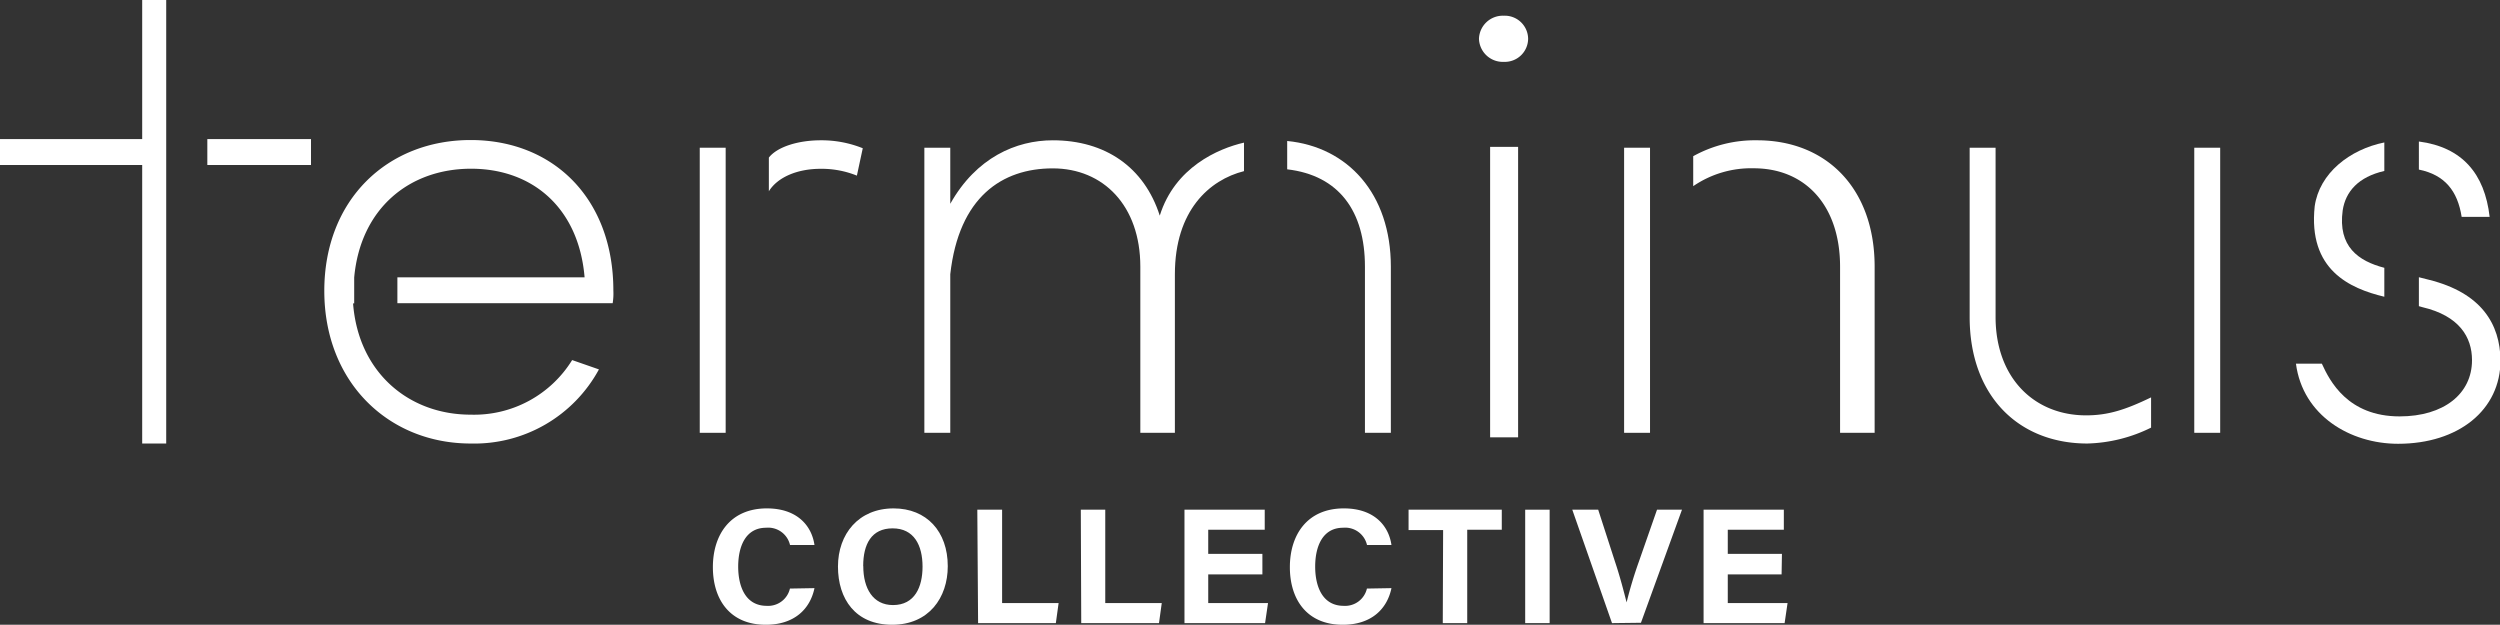
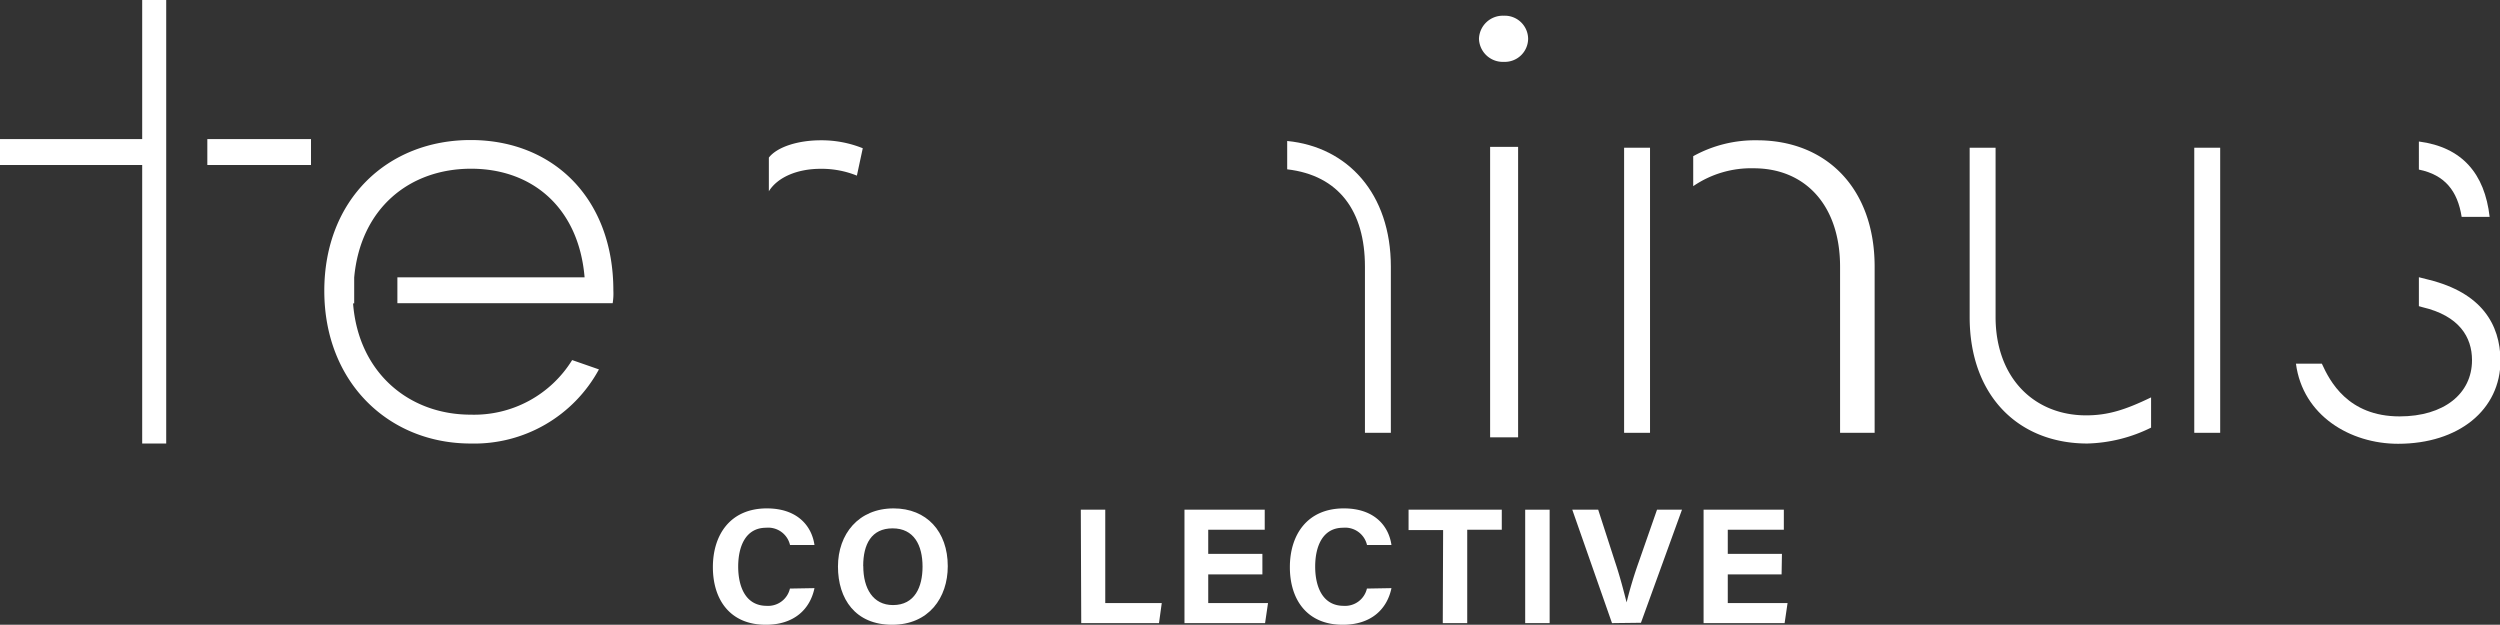
<svg xmlns="http://www.w3.org/2000/svg" viewBox="0 0 289.39 72.32">
  <rect x="0" y="0" width="289.39" height="72.32" fill="#333333" stroke="none" />
  <defs>
    <style>.cls-1{fill:#fff;}</style>
  </defs>
  <title>terminus-Logo-White</title>
  <g id="Layer_2" data-name="Layer 2">
    <g id="Layer_1-2" data-name="Layer 1">
      <path class="cls-1" d="M94.28,68.08c-.51,2.45-2.36,4.24-5.64,4.24-4.16,0-6.12-2.94-6.12-6.67s2-6.8,6.25-6.8c3.5,0,5.19,2,5.51,4.24H91.45a2.59,2.59,0,0,0-2.77-2c-2.34,0-3.23,2.11-3.23,4.5,0,2.2.78,4.54,3.31,4.54a2.59,2.59,0,0,0,2.68-2Z" />
      <path class="cls-1" d="M109.71,65.54c0,3.65-2.19,6.78-6.44,6.78S97,69.34,97,65.58s2.38-6.73,6.44-6.73C107.27,58.85,109.71,61.53,109.71,65.54Zm-9.78,0c0,2.57,1.12,4.5,3.44,4.5,2.53,0,3.42-2.11,3.42-4.45,0-2.49-1-4.43-3.46-4.43S99.92,63,99.92,65.52Z" />
-       <path class="cls-1" d="M113.13,59H116V69.81h6.54l-.32,2.32h-9Z" />
      <path class="cls-1" d="M125.11,59h2.83V69.81h6.54l-.32,2.32h-9Z" />
      <path class="cls-1" d="M146.13,66.49h-6.27v3.32h6.92l-.34,2.32h-9.33V59h9.29v2.32h-6.54v2.79h6.27Z" />
      <path class="cls-1" d="M161.07,68.08c-.51,2.45-2.36,4.24-5.64,4.24-4.16,0-6.12-2.94-6.12-6.67s2-6.8,6.25-6.8c3.5,0,5.19,2,5.51,4.24h-2.83a2.59,2.59,0,0,0-2.77-2c-2.34,0-3.23,2.11-3.23,4.5,0,2.2.78,4.54,3.31,4.54a2.59,2.59,0,0,0,2.68-2Z" />
      <path class="cls-1" d="M167.05,61.36h-4V59h10.79v2.32h-4V72.13h-2.83Z" />
      <path class="cls-1" d="M179.38,59V72.13h-2.83V59Z" />
      <path class="cls-1" d="M186.6,72.13,182,59h3l1.94,6c.61,1.82,1,3.38,1.35,4.73h0a47.62,47.62,0,0,1,1.41-4.69L191.81,59h2.89l-4.75,13.09Z" />
      <path class="cls-1" d="M206.23,66.49H200v3.32h6.92l-.34,2.32H197.2V59h9.29v2.32H200v2.79h6.27Z" />
      <path class="cls-1" d="M174.08,1.82a2.7,2.7,0,0,1,2.81,2.67,2.7,2.7,0,0,1-2.81,2.67,2.76,2.76,0,0,1-2.88-2.67A2.76,2.76,0,0,1,174.08,1.82ZM172.49,17V50.62h3.24V17Z" />
      <rect class="cls-1" x="16.46" width="2.78" height="51.34" />
      <path class="cls-1" d="M95,16.24c-2.55,0-5,.73-6,2v3.9c1-1.61,3.26-2.6,6-2.6a10.89,10.89,0,0,1,4.19.79l.68-3.17A12.75,12.75,0,0,0,95,16.24Z" />
-       <rect class="cls-1" x="81" y="17.1" width="3" height="33" />
-       <path class="cls-1" d="M144,16.51c-3,.69-8,2.86-9.75,8.45-1.8-5.62-6.32-8.72-12.38-8.72-4.25,0-8.87,2-11.87,7.35V17.1h-3v33h3V31.74c1-8.94,6-12.25,11.86-12.25S132,23.81,132,30.87V50.1h4V31.74c0-7.38,4-10.92,8-11.93Z" />
      <path class="cls-1" d="M149,16.32V19.6c6,.7,9,4.85,9,11.27V50.1h3V30.87C161,22.41,156,17,149,16.32Z" />
      <path class="cls-1" d="M203.4,16.24a14.74,14.74,0,0,0-7.4,1.84v3.47a11.86,11.86,0,0,1,7-2.07c6,0,10,4.33,10,11.39V50.1h4V30.87C217,21.79,211.4,16.24,203.4,16.24Z" />
      <path class="cls-1" d="M254,17.1v33h3v-33Z" />
      <path class="cls-1" d="M249,46c-3,1.45-5,2.08-7.52,2.08-6,0-10.48-4.33-10.48-11.39V17.1h-3V36.71c0,9.08,5.63,14.63,13.63,14.63A17.57,17.57,0,0,0,249,49.5Z" />
-       <path class="cls-1" d="M276,34.35V31c-3-.78-5.39-2.46-4.82-6.64.33-2.19,1.82-3.88,4.82-4.57V16.49c-4,.81-7.52,3.55-8.06,7.39C267.16,31.24,272,33.39,276,34.35Z" />
      <path class="cls-1" d="M280,19.63c3,.61,4.48,2.47,4.95,5.47h3.24c-.57-5-3.19-8.07-8.19-8.72Z" />
      <path class="cls-1" d="M281.14,32.38,280,32.09v3.35l.42.12c4.25,1,5.73,3.46,5.73,6.13,0,3.89-3.26,6.51-8.38,6.51-6,0-8.09-4.1-9-6.1h-3c.79,6,6.27,9.27,11.82,9.27,7,0,11.86-3.91,11.86-9.67C289.39,37.52,287.26,33.9,281.14,32.38Z" />
      <rect class="cls-1" y="16.1" width="19" height="3" />
      <rect class="cls-1" x="24" y="16.1" width="12" height="3" />
      <path class="cls-1" d="M70.92,35.1A7,7,0,0,0,71,33.63C71,23,64.07,16.21,54.48,16.21S37.54,23.07,37.54,33.67,45,51.34,54.48,51.34a16.41,16.41,0,0,0,14.85-8.58l-3.1-1.08A13.34,13.34,0,0,1,54.48,48c-7.16,0-13-4.88-13.61-12.88H41v-3h0c.73-8,6.39-12.59,13.53-12.59S67,24.1,67.67,32.1H46v3Z" />
      <polygon class="cls-1" points="191 23.59 191 23.08 191 17.1 188 17.1 188 50.1 191 50.1 191 35.17 191 31.74 191 23.59" />
    </g>
  </g>
</svg>